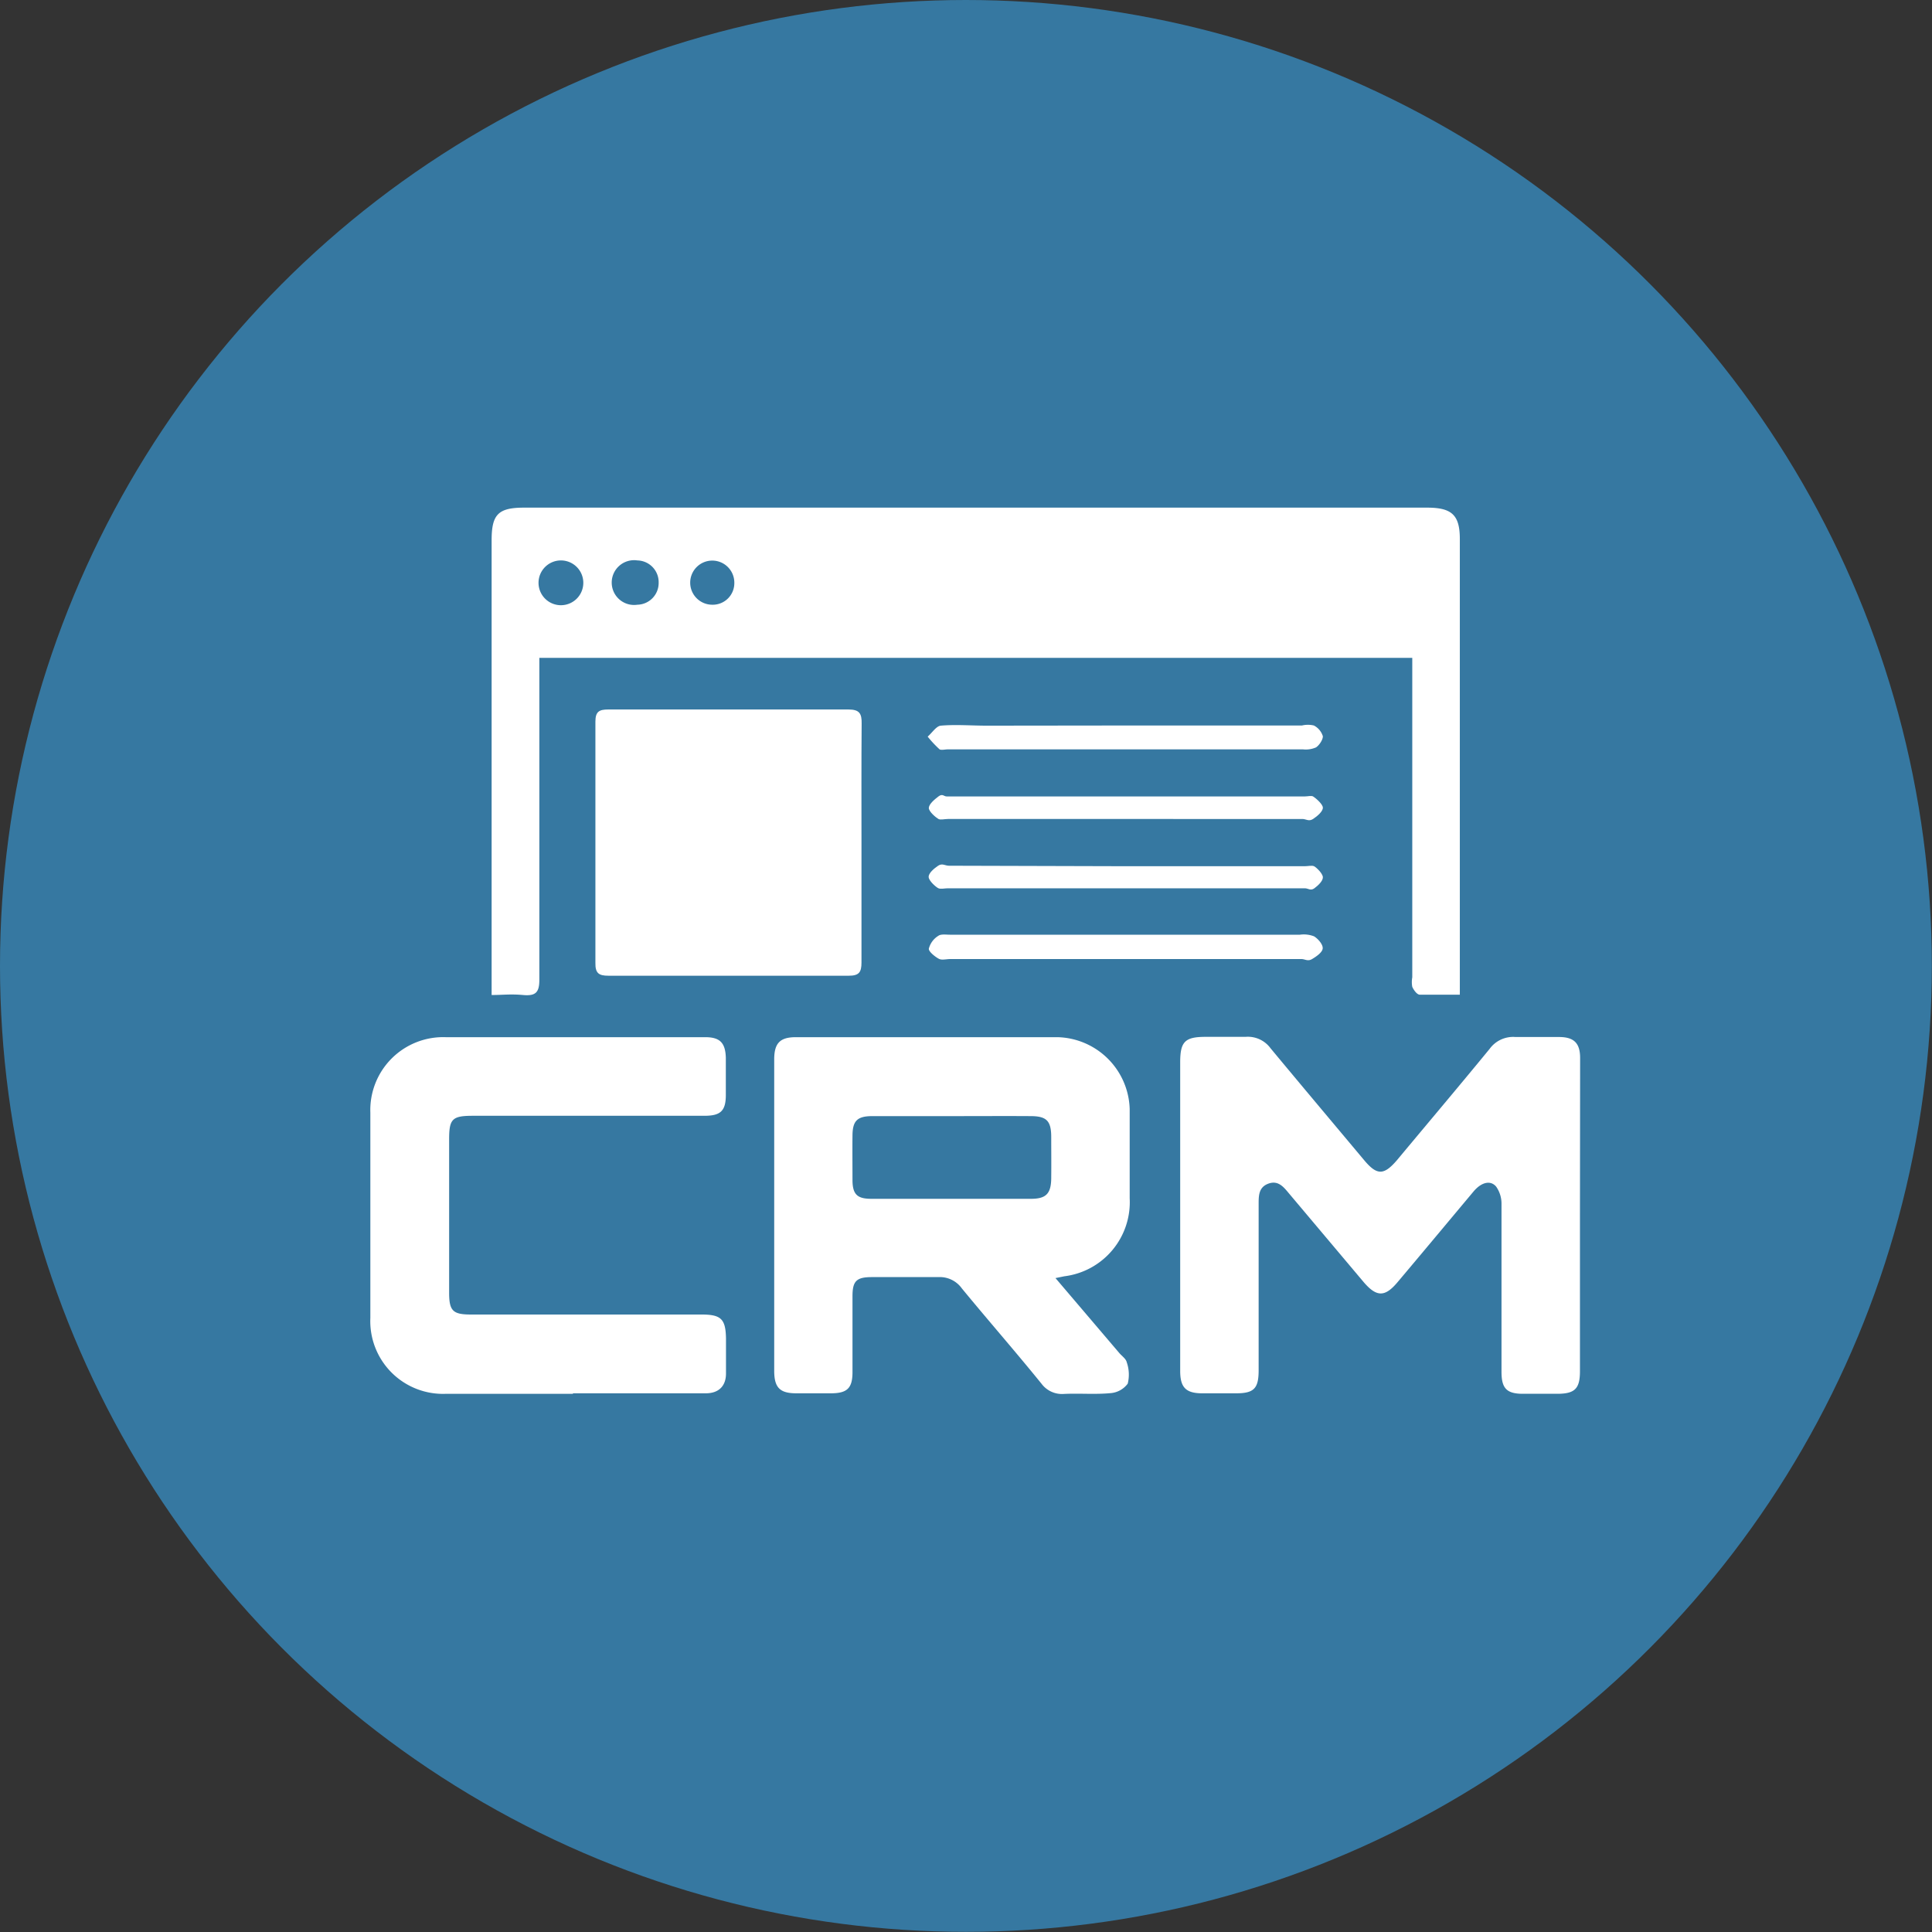
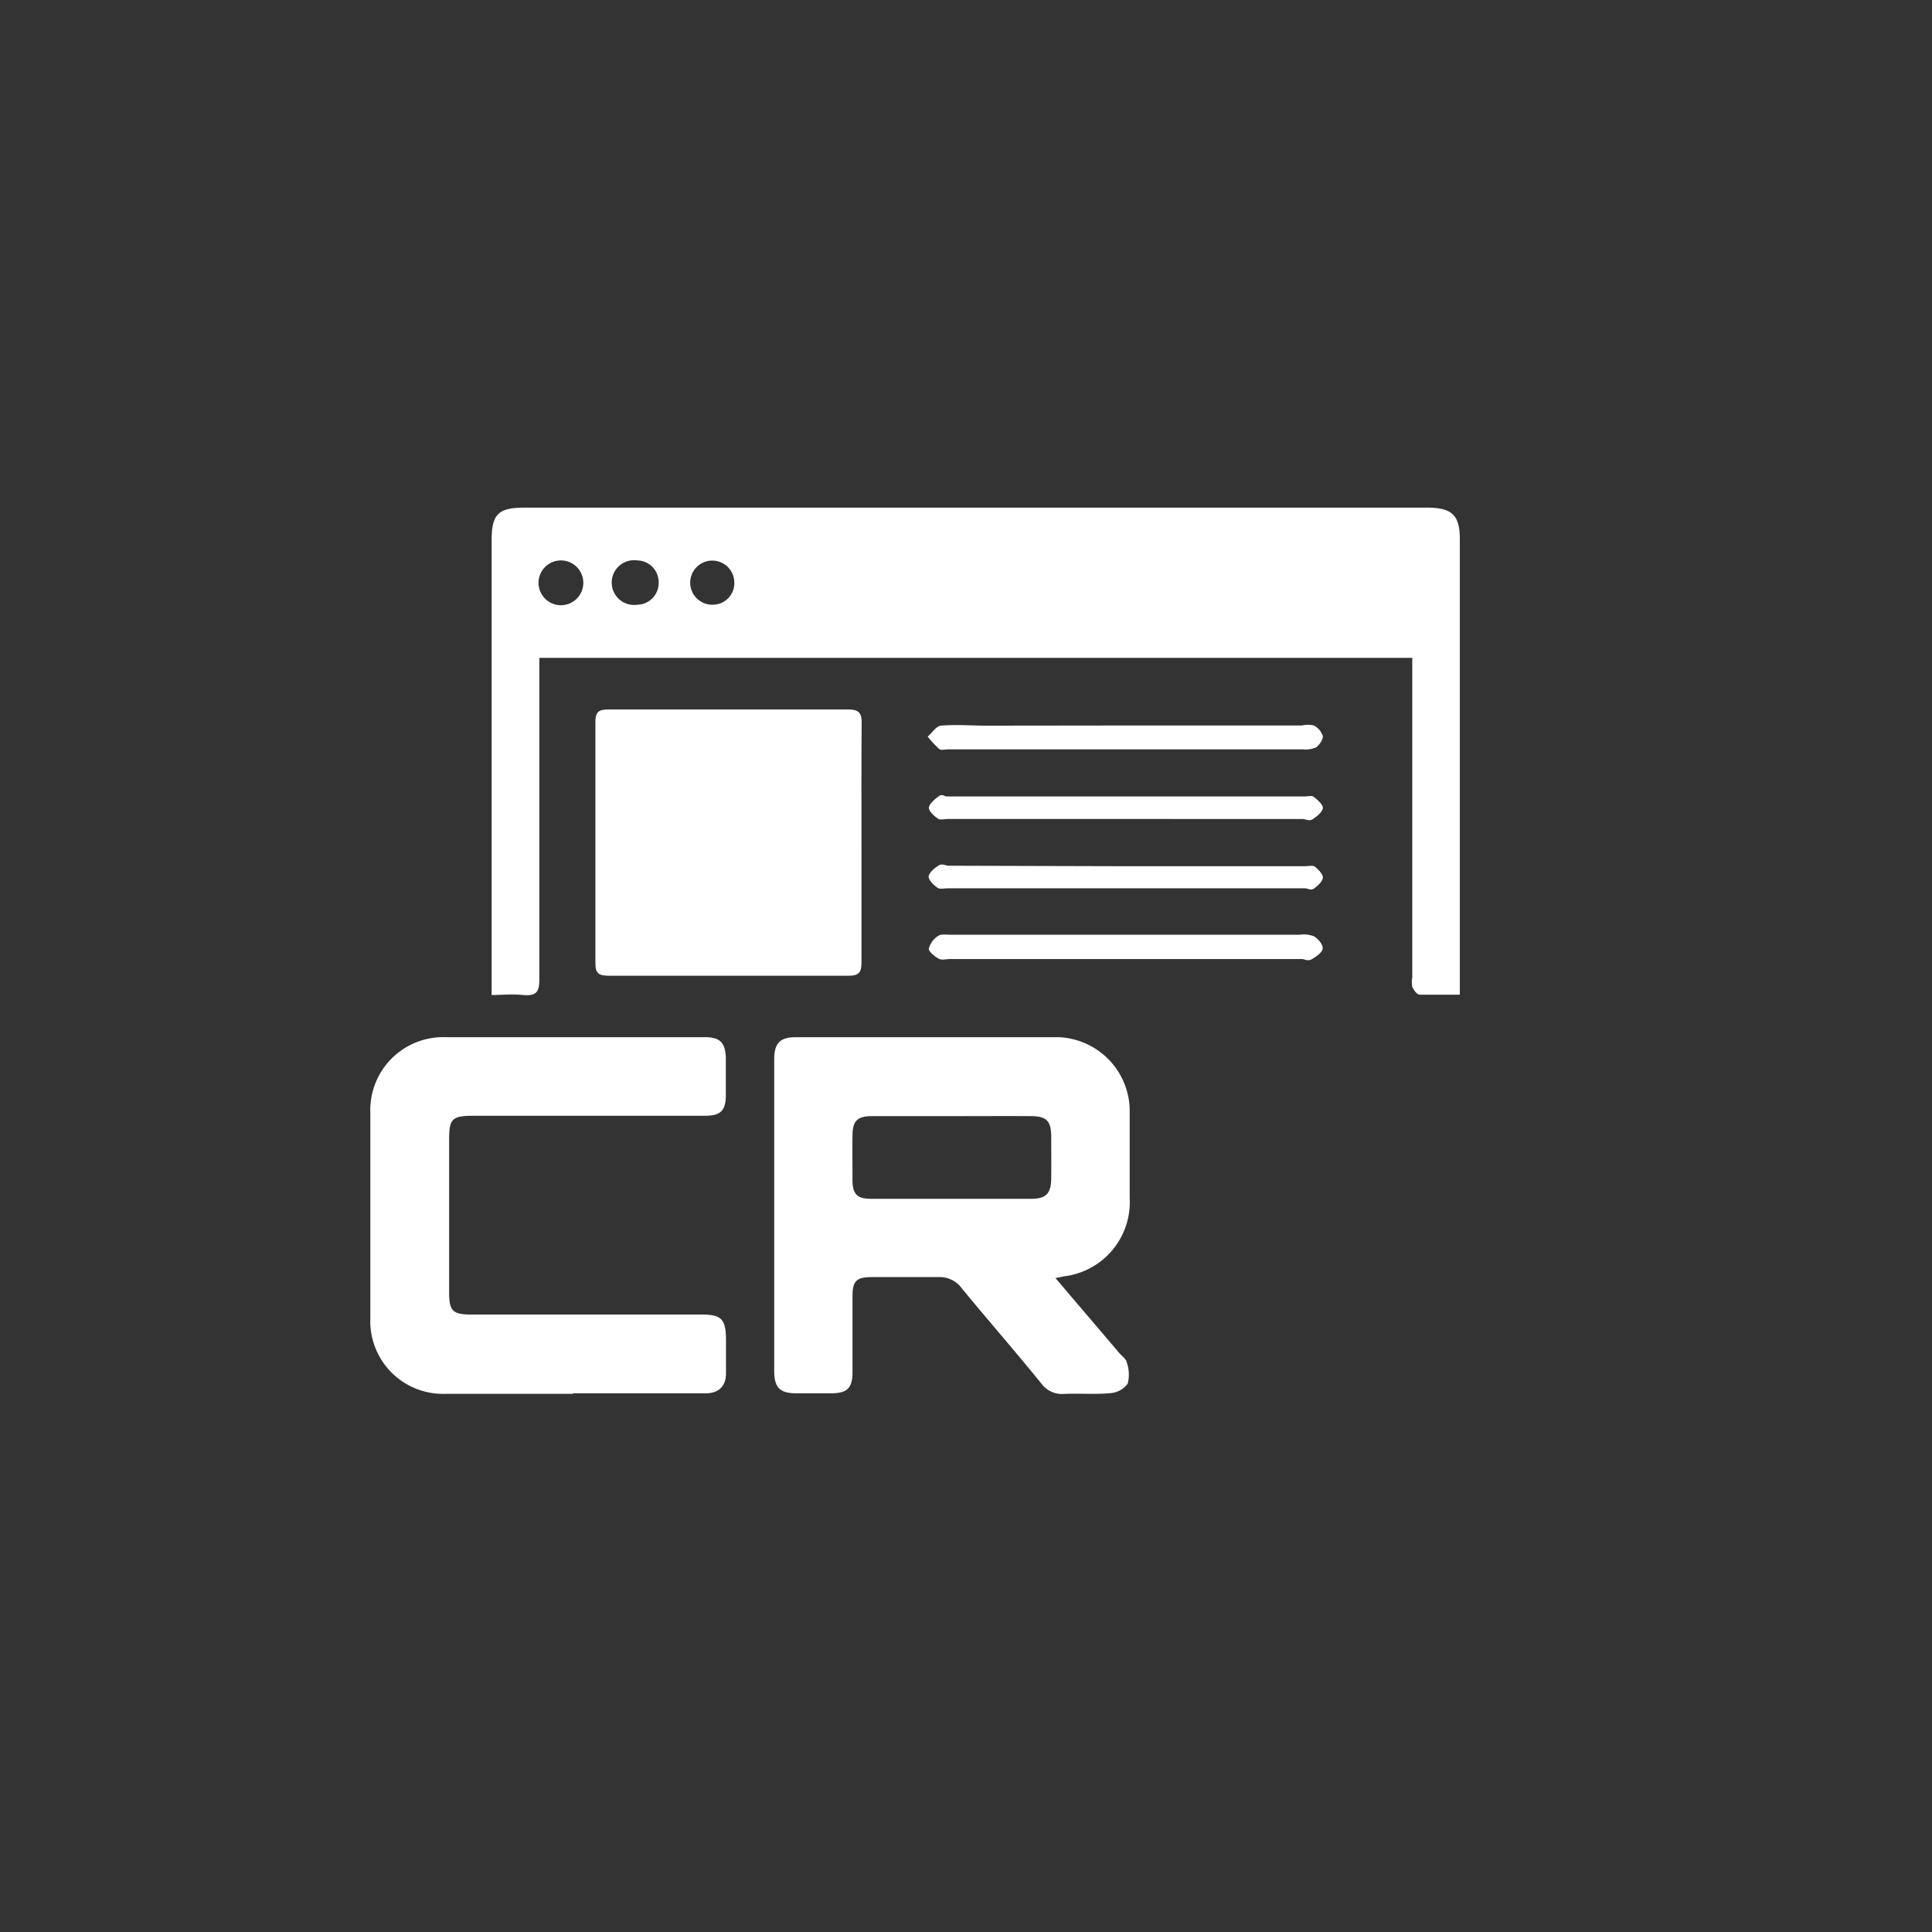
<svg xmlns="http://www.w3.org/2000/svg" viewBox="0 0 118.21 118.21">
  <rect x="0" y="0" width="118.21" height="118.21" fill="#333333" stroke="none" />
  <defs>
    <style>.cls-1{fill:#3678a1;}.cls-2{fill:#fff;}</style>
  </defs>
  <g id="katman_2" data-name="katman 2">
    <g id="pattern">
-       <circle class="cls-1" cx="59.1" cy="59.1" r="59.1" />
      <g id="WIS2KQ">
        <path class="cls-2" d="M89.28,60.86c-.9,0-1.66,0-2.41,0-.17,0-.37-.28-.46-.48a1.6,1.6,0,0,1,0-.58V40.25H33v.86c0,6.28,0,12.56,0,18.84,0,.78-.23,1-1,.93s-1.23,0-1.92,0c0-.3,0-.56,0-.82v-27c0-1.6.41-2,2-2H87.32c1.51,0,2,.45,2,1.92V60.86ZM35.69,35.65a1.37,1.37,0,0,0-1.36-1.36,1.37,1.37,0,1,0,1.36,1.36Zm4.61,0A1.33,1.33,0,0,0,39,34.29,1.37,1.37,0,1,0,39,37,1.33,1.33,0,0,0,40.3,35.66ZM43.57,37a1.32,1.32,0,0,0,1.36-1.34A1.35,1.35,0,1,0,43.57,37Z" />
        <path class="cls-2" d="M64.58,78.2l3.9,4.58c.16.19.41.35.46.57A2.29,2.29,0,0,1,69,84.66a1.45,1.45,0,0,1-1.06.58c-.95.09-1.91,0-2.87.05a1.56,1.56,0,0,1-1.34-.62c-1.62-2-3.27-3.88-4.88-5.84a1.66,1.66,0,0,0-1.44-.69c-1.35,0-2.71,0-4.06,0-.95,0-1.19.24-1.19,1.17,0,1.55,0,3.1,0,4.65,0,1-.35,1.28-1.29,1.29H48.73c-1,0-1.36-.33-1.36-1.38q0-7.83,0-15.65v-3.4c0-1,.36-1.36,1.33-1.36,5.34,0,10.68,0,16,0a4.53,4.53,0,0,1,4.42,4.39c0,1.82,0,3.64,0,5.46a4.57,4.57,0,0,1-4,4.78Zm-6.32-9.91c-1.63,0-3.25,0-4.88,0-.92,0-1.21.28-1.22,1.17s0,1.82,0,2.74.33,1.15,1.17,1.15q4.88,0,9.75,0c.93,0,1.23-.32,1.24-1.26s0-1.67,0-2.51c0-1-.28-1.29-1.27-1.29C61.46,68.28,59.86,68.29,58.26,68.29Z" />
-         <path class="cls-2" d="M96.67,74.37V83.9c0,1.06-.31,1.37-1.35,1.38-.71,0-1.42,0-2.14,0-1,0-1.31-.34-1.31-1.34,0-3.43,0-6.85,0-10.27a1.81,1.81,0,0,0-.33-1.07c-.35-.41-.91-.26-1.38.3-1.55,1.85-3.09,3.7-4.65,5.55-.77.92-1.28.92-2.07,0L78.85,73c-.33-.4-.66-.79-1.24-.58s-.6.7-.6,1.22q0,5.1,0,10.2c0,1.11-.28,1.41-1.38,1.41H73.56c-1,0-1.34-.36-1.35-1.33,0-1.85,0-3.69,0-5.54V65c0-1.27.29-1.56,1.56-1.56.82,0,1.63,0,2.44,0a1.72,1.72,0,0,1,1.53.7c1.9,2.29,3.82,4.57,5.73,6.85.78.93,1.2.93,2,0,1.89-2.27,3.8-4.53,5.67-6.81a1.78,1.78,0,0,1,1.59-.73c.88,0,1.77,0,2.65,0s1.3.33,1.3,1.28Z" />
        <path class="cls-2" d="M52.71,51.58c0,2.44,0,4.88,0,7.31,0,.6-.15.81-.78.81-4.9,0-9.8,0-14.7,0-.59,0-.81-.15-.8-.78q0-7.38,0-14.77c0-.62.24-.74.79-.74q7.34,0,14.69,0c.68,0,.82.25.81.86C52.7,46.71,52.71,49.15,52.71,51.58Z" />
        <path class="cls-2" d="M35.06,85.28H27.31a4.45,4.45,0,0,1-4.65-4.64q0-6.28,0-12.56a4.46,4.46,0,0,1,4.6-4.62c5.29,0,10.58,0,15.88,0,.9,0,1.24.33,1.27,1.25,0,.76,0,1.52,0,2.29,0,1-.35,1.27-1.32,1.27H28.93c-1.26,0-1.45.19-1.45,1.44v9.38c0,1.12.23,1.34,1.34,1.34h14.1c1.2,0,1.48.27,1.5,1.47,0,.71,0,1.43,0,2.14s-.39,1.21-1.24,1.21c-2.71,0-5.42,0-8.13,0Z" />
        <path class="cls-2" d="M68.88,44.39H79.66a1.58,1.58,0,0,1,.73,0,1.1,1.1,0,0,1,.55.66c0,.21-.21.54-.42.68a1.55,1.55,0,0,1-.79.12H58c-.17,0-.4.06-.51,0a6.79,6.79,0,0,1-.73-.78c.27-.23.52-.64.8-.67.93-.08,1.87,0,2.81,0Z" />
        <path class="cls-2" d="M68.85,58.68H58.14c-.22,0-.49.07-.66,0s-.66-.43-.65-.63a1.3,1.3,0,0,1,.58-.79c.16-.12.47-.07.71-.07H79.54a1.72,1.72,0,0,1,.86.1c.25.15.55.5.53.74s-.38.49-.65.65-.43,0-.65,0Z" />
        <path class="cls-2" d="M68.92,50.11H58c-.2,0-.45.07-.58,0s-.6-.45-.59-.68.34-.51.59-.7.33,0,.5,0H79.84c.17,0,.39-.06.5,0s.6.46.6.69-.34.52-.6.69-.43,0-.65,0Z" />
        <path class="cls-2" d="M68.9,53H79.83c.19,0,.44-.06.57,0s.53.44.54.67-.29.51-.52.68-.38,0-.58,0H58c-.19,0-.44.06-.58,0s-.59-.45-.6-.69.33-.52.58-.69.43,0,.66,0Z" />
      </g>
    </g>
  </g>
</svg>